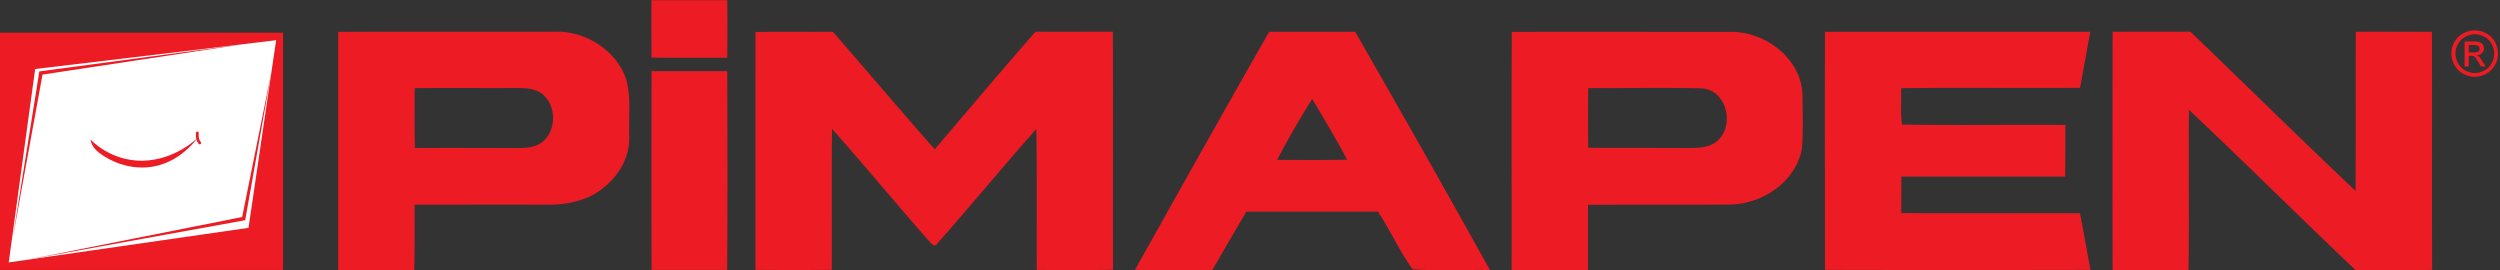
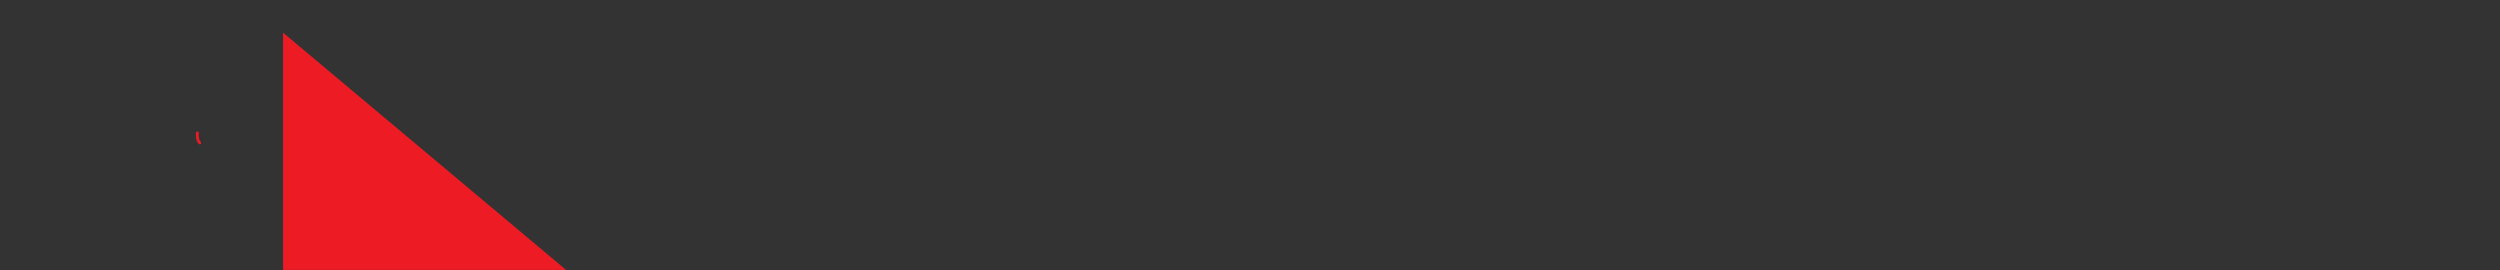
<svg xmlns="http://www.w3.org/2000/svg" width="324" height="35" viewBox="0 0 324 35" fill="none">
  <rect x="0" y="0" width="324" height="35" fill="#333333" stroke="none" />
  <g clip-path="url(#a)">
-     <path d="M84.443 9.216h9.809c.025 8.586.051 17.185-.013 25.77-3.257-.012-6.526 0-9.796 0q-.039-12.878 0-25.757M273.77 4.12c3.36-.039 6.732 0 10.105-.013 7.144 6.86 14.198 13.825 21.406 20.634.039-6.873 0-13.747.026-20.621 3.296-.026 6.578 0 9.873 0 .039 10.285-.013 20.57.026 30.855-3.308.064-6.603 0-9.912.039-7.26-6.874-14.327-13.941-21.6-20.776-.09 6.912.052 13.837-.064 20.763h-9.834c-.026-10.285-.013-20.57 0-30.855zm-37.253 0h34.382c-.45 2.42-.862 4.84-1.326 7.26-7.723.064-15.446-.052-23.17.051.013 1.57-.116 3.154.103 4.712 7.054.116 14.108 0 21.162.051 0 2.227.013 4.467-.025 6.694h-21.227c0 1.57 0 3.154-.013 4.724 7.724.064 15.434 0 23.158.026.489 2.445.901 4.891 1.364 7.337q-17.204.039-34.408 0c0-10.285-.026-20.57 0-30.868zm-30.688 7.286a400 400 0 0 0 0 7.749c4.338.026 8.664 0 13.002.026 1.313 0 2.793-.04 3.81-.979 2.201-2.034 1.107-6.59-2.111-6.745-4.892-.129-9.796-.013-14.675-.039zm-9.886-7.273c9.423-.026 18.859 0 28.281 0 4.531-.103 9.268 3.475 9.384 8.2 0 2.303.103 4.62-.077 6.925-.798 4.3-5.123 7.208-9.346 7.247-6.127.051-12.254 0-18.381.038v8.47c-3.296-.012-6.604.04-9.899-.038.026-10.285-.039-20.557.026-30.842zm-25.886 8.689c-1.609 2.574-3.141 5.2-4.531 7.89 3.012.026 6.037.039 9.062-.013-1.416-2.677-2.973-5.277-4.531-7.878m-5.561-8.702h11.135a2511 2511 0 0 1 17.468 30.88c-3.347-.064-6.707.155-10.028-.102-1.699-2.356-2.883-5.046-4.479-7.466h-17.069c-1.493 2.51-2.935 5.046-4.415 7.569-3.334 0-6.668.038-10.015-.026 5.767-10.298 11.533-20.609 17.403-30.868zm-66.601.026c3.346-.052 6.693 0 10.04-.026 4.428 5.059 8.753 10.195 13.207 15.228 4.351-5.085 8.65-10.208 13.066-15.241 3.333.013 6.667 0 10.014 0 .052 10.285 0 20.57.026 30.855-3.295.064-6.591.026-9.886.026-.026-6.089.039-12.19-.051-18.279-4.351 4.917-8.535 9.989-12.886 14.906-.347.528-.811-.193-1.068-.425-4.222-4.788-8.277-9.718-12.525-14.481-.077 6.089 0 12.177-.039 18.266q-4.942.039-9.886 0V4.132zm-44.153 7.272c0 2.588-.038 5.175.026 7.763 4.518-.026 9.05 0 13.567 0 1.069 0 2.228-.142 3.064-.863 1.725-1.519 1.7-4.582-.051-6.076-.953-.81-2.279-.824-3.463-.836-4.377.025-8.766-.026-13.143.025zm-9.911-7.285c9.358-.039 18.703 0 28.048-.026 4.004-.129 8.123 2.446 9.32 6.333.605 2.381.258 4.866.348 7.286.103 3.36-2.227 6.333-5.15 7.762-1.673.76-3.526 1.043-5.354 1.043-5.767-.026-11.547 0-17.314 0 0 2.831.026 5.65-.038 8.483h-9.86zM84.443.025h9.809a288 288 0 0 1 0 7.454c-3.27 0-6.552.025-9.822-.013 0-2.472-.026-4.956 0-7.428z" fill="#ED1C24" />
-     <path fill-rule="evenodd" clip-rule="evenodd" d="M319.943 6.796h.631c.309 0 .515-.038.618-.129a.43.43 0 0 0 .167-.36c0-.09-.026-.18-.077-.257a.5.5 0 0 0-.219-.168c-.09-.038-.271-.051-.528-.051h-.592v.978zm-.528 1.828V5.38h1.12c.386 0 .657.026.824.09a.9.9 0 0 1 .412.31.84.84 0 0 1 .154.475.9.9 0 0 1-.257.618c-.168.18-.399.27-.67.296a.9.9 0 0 1 .271.168c.129.129.296.334.476.643l.399.631h-.631l-.283-.515c-.232-.399-.412-.656-.553-.76-.09-.076-.232-.115-.425-.102h-.309V8.61h-.528zm1.326-4.183a2.53 2.53 0 0 0-1.236.321 2.4 2.4 0 0 0-.939.927 2.47 2.47 0 0 0-.335 1.262c0 .437.116.85.335 1.248q.327.6.926.927c.399.219.811.335 1.249.335s.85-.116 1.249-.335q.599-.328.926-.927c.219-.399.335-.81.335-1.248s-.116-.85-.335-1.262a2.3 2.3 0 0 0-.939-.927 2.53 2.53 0 0 0-1.236-.321m0-.503c.502 0 1.004.13 1.48.387.477.257.863.63 1.12 1.107.271.489.399.99.399 1.506a3 3 0 0 1-.399 1.493c-.27.476-.631.85-1.12 1.12-.476.27-.978.399-1.493.399a3.07 3.07 0 0 1-1.506-.4 2.84 2.84 0 0 1-1.12-1.12 3 3 0 0 1-.399-1.492c0-.515.129-1.03.399-1.506a2.76 2.76 0 0 1 1.133-1.107 3.1 3.1 0 0 1 1.48-.387z" fill="#ED1C24" />
-     <path d="M36.686 4.235H0v30.752h36.686z" fill="#ED1C24" />
-     <path fill-rule="evenodd" clip-rule="evenodd" d="m4.557 8.946 31.228-3.733-3.578 24.316-31.074 4.48z" fill="#fff" />
-     <path fill-rule="evenodd" clip-rule="evenodd" d="M11.714 18.06s2.523 2.845 6.797 2.768 7.157-3.013 7.157-3.013C21.484 23.145 16 22.18 12.86 19.811c-1.082-.811-1.133-1.751-1.133-1.751" fill="#ED1C24" />
+     <path d="M36.686 4.235v30.752h36.686z" fill="#ED1C24" />
    <path d="M25.577 17.224s-.103.875.31 1.3" stroke="#ED1C24" stroke-width=".36" stroke-linecap="round" stroke-linejoin="round" />
-     <path d="M1.635 30.946 5.072 9.423l.025-.167.18-.026 26.299-3.514L5.509 9.668zm30.173-2.576-.026.168-.155.026-27.971 5.072 27.727-5.51 3.81-18.897z" fill="#ED1C24" />
  </g>
  <defs>
    <clipPath id="a">
      <path fill="#fff" d="M0 0h323.753v35H0z" />
    </clipPath>
  </defs>
</svg>